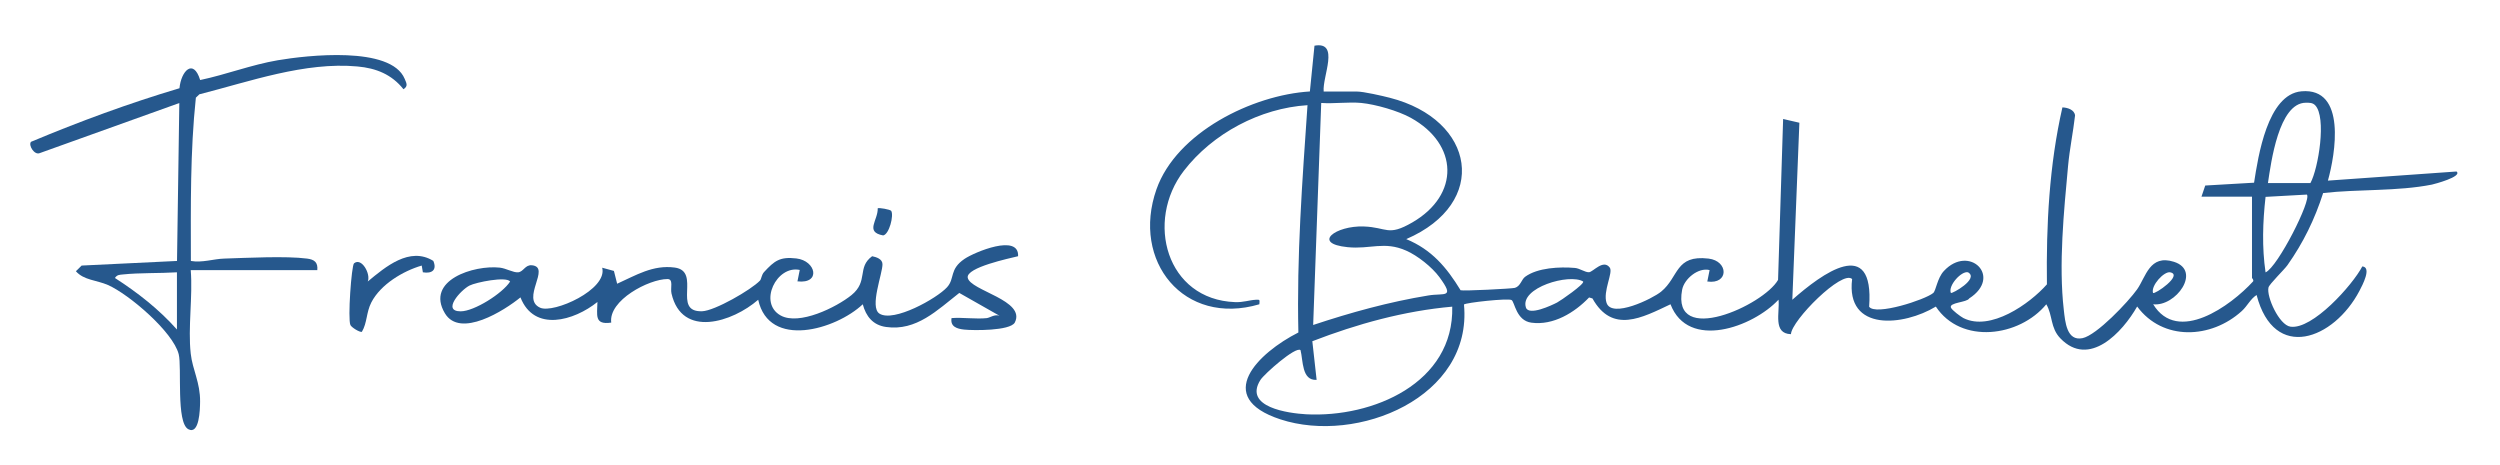
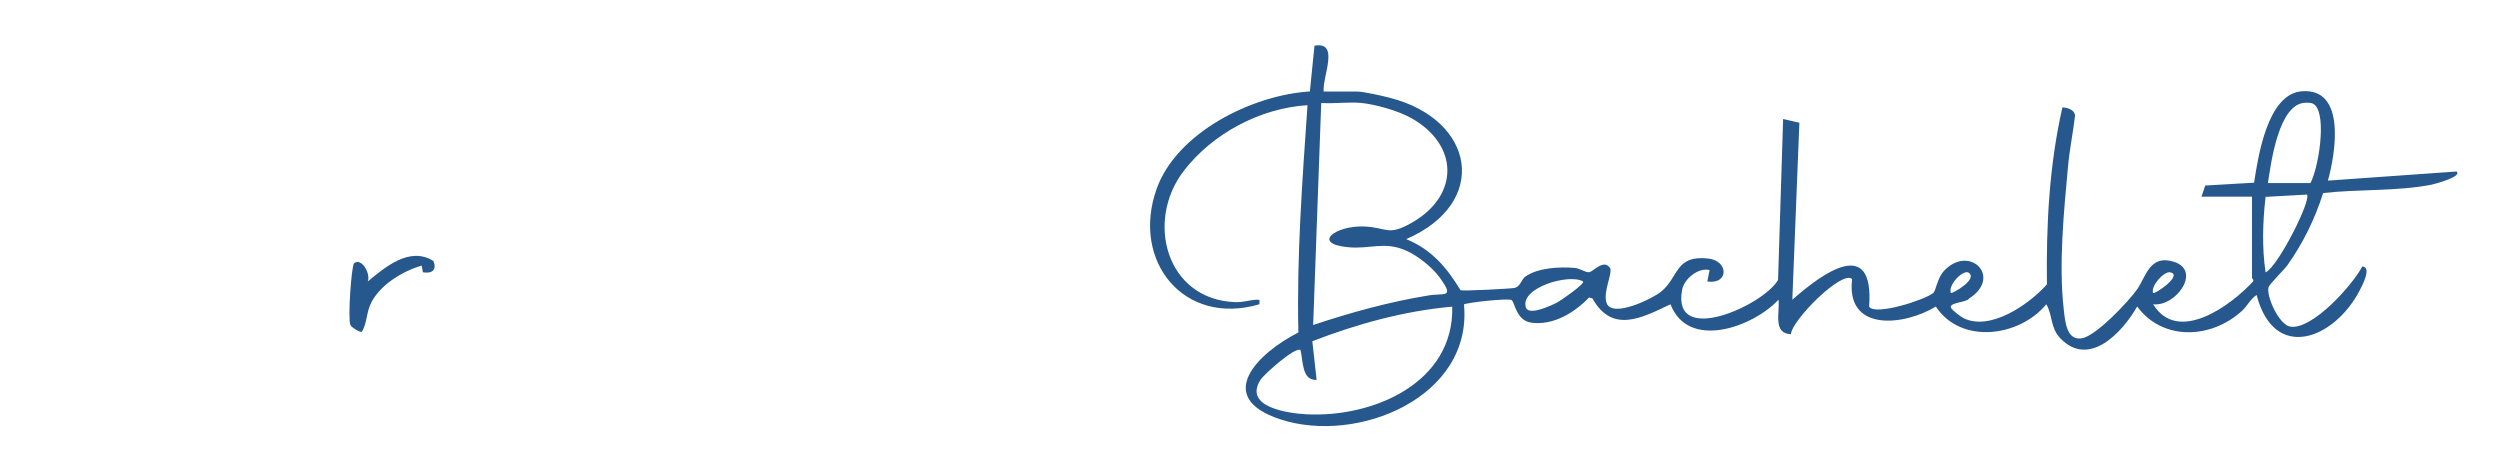
<svg xmlns="http://www.w3.org/2000/svg" id="Calque_1" data-name="Calque 1" viewBox="0 0 326.1 60.6">
  <defs>
    <style>
      .cls-1 {
        fill: none;
      }

      .cls-2 {
        fill: #26588d;
      }
    </style>
  </defs>
-   <path class="cls-1" d="M326.1,0v60.6H0V0h326.1ZM172.64,11.94c-.19-1.93,2.15-6.57-1.2-5.97l-.6,5.97c-7.5.46-17.4,5.35-20.01,12.76-3.3,9.38,3.58,17.91,13.42,15,.02-.53.15-.63-.45-.59-.91.06-1.63.35-2.71.31-8.98-.33-11.75-10.56-6.69-17.13,3.77-4.88,9.96-8.17,16.13-8.56-.68,9.87-1.42,19.75-1.19,29.65-5.22,2.64-11.18,8.43-2.35,11.33,10.04,3.3,25.1-2.88,23.95-14.98.2-.24,5.78-.85,6.21-.58.4.25.59,2.68,2.58,2.95,2.86.39,5.64-1.3,7.53-3.29l.44.13c2.59,4.64,6.48,2.51,10.18.76,2.31,6.02,10.73,3,14.09-.6.18,1.68-.77,4.43,1.62,4.5.08-1.79,6.7-8.44,7.98-7.19-.85,6.94,6.74,6.13,10.92,3.59,3.28,4.97,10.89,3.97,14.41-.3.85,1.46.51,3.07,1.83,4.44,3.76,3.91,8.11-.79,10.02-4.15,3.35,4.54,9.65,4.22,13.64.6.74-.67,1.11-1.58,1.94-2.1,2.28,8.78,10.07,5.79,13.41-.53.4-.77,1.65-3.09.38-3.2-1.28,2.44-6.5,8.28-9.38,7.86-1.48-.22-3.15-3.94-2.86-5.11.11-.44,2.05-2.31,2.48-2.92,2.06-2.92,3.56-5.99,4.65-9.4,4.56-.52,9.7-.22,14.18-1.1.29-.06,4.03-1.04,3.22-1.71l-16.78,1.19c.98-3.44,2.47-12.18-3.45-11.65-4.44.39-5.65,8.53-6.18,11.92l-6.37.37-.49,1.45h6.59v10.6c0,.06.24.2.15.45-2.93,3.2-9.85,8.22-13.04,2.99,2.94.34,6.38-4.38,2.71-5.54-3.18-1.01-3.69,2.03-4.81,3.6s-5.27,5.98-7.12,6.36c-2.06.42-2.25-2.13-2.44-3.71-.68-5.89.01-12.82.56-18.77.2-2.18.65-4.39.91-6.57-.08-.76-.99-1.03-1.65-1.05-1.72,7.53-2.12,15.38-2.02,23.08-2.28,2.57-7.4,6.17-10.89,4.4-.37-.19-1.5-1.04-1.63-1.36-.28-.69,2.1-.67,2.38-1.2,4.4-2.84,0-7.12-3.3-3.58-.87.93-1.03,2.57-1.39,2.87-1.06.87-7.52,2.99-8.36,1.79.69-9.39-6.17-4.32-10.02-.91l.92-23.09-2.12-.49-.66,20.99c-1.9,3.32-13.94,8.76-12.51,1.27.27-1.39,2.1-2.93,3.58-2.55l-.3,1.49c2.82.41,2.79-2.68.16-2.99-4.37-.51-3.84,2.39-6.18,4.31-1.13.93-6.42,3.51-7.12,1.47-.51-1.5.89-3.96.42-4.6-.83-1.14-2.17.58-2.71.6-.5.03-1.21-.51-1.84-.56-1.96-.17-4.87-.04-6.5,1.16-.47.35-.59,1.22-1.33,1.44-.39.12-6.75.43-7.08.31-1.82-2.98-3.77-5.3-7.09-6.67,10.88-4.71,9.04-15.58-2.16-18.44-.97-.25-3.42-.81-4.28-.81h-4.35.02ZM24.88,35.23h16.48c.09-1.02-.38-1.38-1.33-1.51-2.76-.36-7.86-.09-10.82,0-1.37.04-2.87.57-4.34.31-.02-7.12-.1-14.24.65-21.3l.46-.44c6.55-1.66,13.76-4.27,20.62-3.63,2.44.23,4.46,1.04,6,2.97.63-.41.4-.78.16-1.35-1.8-4.34-12.8-3.07-16.56-2.43-3.45.59-6.74,1.87-10.12,2.58-.89-2.88-2.48-1.17-2.7,1.07-6.59,1.95-13.04,4.34-19.37,6.99-.37.46.46,1.78,1.15,1.47l18.2-6.53-.3,20.6-12.44.6-.75.74c1.03,1.18,2.71,1.15,4.19,1.8,2.74,1.21,8.48,6.11,9.22,9.02.44,1.71-.35,8.95,1.26,9.79,1.44.75,1.51-2.57,1.53-3.58.03-2.51-.99-4.18-1.22-6.28-.38-3.4.28-7.43,0-10.9h.03,0ZM116.25,27.51c-.12-.19-1.64-.45-1.76-.34.06,1.55-1.72,3.09.71,3.54.8-.15,1.41-2.62,1.05-3.2ZM128.73,41.49c-1.47.16-3.15-.11-4.65,0-.19,1.12.71,1.39,1.64,1.5,1.22.14,5.96.17,6.6-.9,1.55-2.93-5.83-4.17-6.13-5.87-.23-1.33,5.49-2.53,6.57-2.8.15-2.99-5.71-.52-6.99.35-2.02,1.37-1.23,2.53-2.28,3.7-1.33,1.46-6.96,4.61-8.81,3.44-1.34-.85.42-5.27.39-6.47-.02-.66-.8-.91-1.35-1.02-2,1.47-.44,3.25-2.69,5.07-1.96,1.59-6.86,4.01-9.26,2.65-2.92-1.65-.5-6.59,2.51-5.93l-.3,1.49c3.08.36,2.44-2.69-.14-2.99-2.16-.25-2.86.32-4.22,1.78-.33.36-.34.91-.53,1.11-1.14,1.2-5.91,3.95-7.55,4-3.98.13-.04-5.23-3.57-5.7-2.84-.38-5.06,1.01-7.51,2.11l-.42-1.67-1.53-.42c.75,2.86-6.35,6-8.09,5.22-2.59-1.15,1.49-5.29-1.08-5.54-.89-.09-1.09.85-1.79.92-.62.06-1.58-.52-2.39-.61-3.37-.37-9.74,1.64-7.17,5.95,1.98,3.32,7.79-.37,9.86-2.07,1.79,4.57,6.99,3.05,10.04.6-.01,1.7-.45,3.02,1.8,2.69-.38-2.92,4.92-5.68,7.34-5.68.81,0,.36,1.15.52,1.88,1.36,5.89,7.97,3.73,11.31.82,1.42,6.46,10.12,3.91,13.64.59.42,1.58,1.33,2.72,3.03,2.96,3.97.57,6.71-2.23,9.56-4.44l5.25,2.98c-.62-.23-1.26.26-1.65.3,0,0,.04,0,.04,0ZM55.16,35.52c1.17.19,1.86-.3,1.35-1.49-3.08-1.91-6.25.8-8.55,2.69.43-.96-.79-3.19-1.79-2.37-.32.27-.84,7.29-.47,8.05.15.32,1.17.96,1.49.89.7-1.19.56-2.54,1.24-3.85,1.21-2.35,4.1-4.08,6.57-4.8l.15.88h0Z" />
  <path class="cls-2" d="M172.64,11.94h4.35c.86,0,3.31.56,4.28.81,11.2,2.86,13.04,13.74,2.16,18.44,3.32,1.37,5.27,3.69,7.09,6.67.33.12,6.69-.2,7.08-.31.74-.22.86-1.09,1.33-1.44,1.63-1.2,4.54-1.33,6.5-1.16.63.05,1.34.59,1.84.56.53-.03,1.87-1.75,2.71-.6.47.64-.93,3.09-.42,4.6.69,2.04,5.99-.54,7.12-1.47,2.34-1.92,1.81-4.82,6.18-4.31,2.63.31,2.67,3.4-.16,2.99l.3-1.49c-1.48-.38-3.31,1.15-3.58,2.55-1.43,7.49,10.61,2.06,12.51-1.27l.66-20.99,2.12.49-.92,23.09c3.85-3.4,10.71-8.47,10.02.91.84,1.2,7.3-.91,8.36-1.79.36-.3.52-1.94,1.39-2.87,3.29-3.54,7.7.74,3.3,3.58-.28.53-2.66.51-2.38,1.2.13.32,1.26,1.17,1.63,1.36,3.5,1.76,8.62-1.83,10.89-4.4-.1-7.7.3-15.55,2.02-23.08.66.02,1.57.3,1.65,1.05-.25,2.18-.71,4.39-.91,6.57-.55,5.95-1.24,12.87-.56,18.77.18,1.59.38,4.13,2.44,3.71,1.85-.38,5.97-4.74,7.12-6.36s1.63-4.61,4.81-3.6c3.66,1.17.23,5.88-2.71,5.54,3.19,5.23,10.11.21,13.04-2.99.09-.25-.15-.39-.15-.45v-10.6h-6.59l.49-1.45,6.37-.37c.53-3.4,1.74-11.53,6.18-11.92,5.91-.52,4.42,8.21,3.45,11.65l16.78-1.19c.81.67-2.93,1.65-3.22,1.71-4.48.89-9.62.58-14.18,1.1-1.09,3.41-2.59,6.48-4.65,9.4-.43.61-2.37,2.47-2.48,2.92-.28,1.18,1.38,4.89,2.86,5.11,2.88.42,8.1-5.42,9.38-7.86,1.26.11.02,2.44-.38,3.2-3.33,6.33-11.12,9.31-13.41.53-.82.52-1.19,1.42-1.94,2.1-3.99,3.62-10.29,3.93-13.64-.6-1.91,3.36-6.26,8.06-10.02,4.15-1.32-1.37-.98-2.98-1.83-4.44-3.52,4.27-11.13,5.27-14.41.3-4.18,2.54-11.77,3.34-10.92-3.59-1.28-1.25-7.9,5.4-7.98,7.19-2.39-.07-1.44-2.83-1.62-4.5-3.36,3.6-11.78,6.62-14.09.6-3.7,1.75-7.59,3.88-10.18-.76l-.44-.13c-1.89,1.98-4.67,3.68-7.53,3.29-1.99-.27-2.17-2.7-2.58-2.95-.44-.27-6.01.34-6.21.58,1.15,12.1-13.9,18.28-23.95,14.98-8.83-2.9-2.87-8.69,2.35-11.33-.23-9.91.51-19.79,1.19-29.65-6.17.39-12.37,3.68-16.13,8.56-5.06,6.56-2.3,16.8,6.69,17.13,1.08.04,1.8-.26,2.71-.31.6-.04.47.06.45.59-9.84,2.9-16.72-5.62-13.42-15,2.61-7.41,12.51-12.3,20.01-12.76l.6-5.97c3.35-.6,1.01,4.04,1.2,5.97h-.02ZM177.59,13.43c-1.67-.16-3.55.12-5.25,0l-1.05,28.96c4.91-1.63,9.89-3.01,15.02-3.85,2.09-.35,3.52.44,1.44-2.4-.96-1.3-2.84-2.8-4.33-3.45-2.86-1.27-4.67-.15-7.64-.45-4.73-.48-1.54-2.83,2.11-2.7,3.09.11,3.11,1.34,6.34-.53,6.21-3.6,6.03-10.19-.2-13.64-1.64-.91-4.6-1.76-6.45-1.94h0ZM295.83,23.88h5.54c1.04-1.89,2.14-8.61.61-10.16-.34-.34-.77-.32-1.21-.32-3.53.02-4.54,7.82-4.94,10.48ZM300.92,25.38l-5.4.3c-.37,3.27-.48,6.59,0,9.85,1.6-.7,6.04-9.5,5.39-10.15h0ZM254.47,38.21c.12.16,3.73-1.85,2.24-2.69-.84-.22-2.63,1.73-2.24,2.69h0ZM280.84,38.21c.2.25,3.98-2.34,2.24-2.69-.79-.16-2.54,1.73-2.24,2.69ZM206.51,36.72c-1.8-1.09-8.3.81-7.47,3.39.37,1.13,3.36-.28,4.07-.65.45-.23,3.62-2.43,3.39-2.73h0ZM189.43,40c-6.3.56-12.39,2.25-18.25,4.51l.56,5.04c-1.96.12-1.75-2.53-2.1-3.88-.63-.53-4.73,3.11-5.23,3.89-2.25,3.56,3.66,4.35,5.97,4.48,8.68.46,19.3-4.07,19.05-14.04Z" />
-   <path class="cls-2" d="M128.73,41.49c.39-.04,1.03-.54,1.65-.3l-5.25-2.98c-2.85,2.22-5.59,5.01-9.56,4.44-1.7-.24-2.61-1.38-3.03-2.96-3.52,3.31-12.22,5.87-13.64-.59-3.34,2.91-9.96,5.07-11.31-.82-.17-.73.29-1.88-.52-1.88-2.42,0-7.72,2.77-7.34,5.68-2.25.33-1.82-.99-1.8-2.69-3.05,2.45-8.25,3.97-10.04-.6-2.08,1.7-7.88,5.39-9.86,2.07-2.57-4.31,3.8-6.32,7.17-5.95.81.09,1.77.67,2.39.61.7-.07.9-1,1.79-.92,2.56.25-1.51,4.38,1.08,5.54,1.74.78,8.83-2.36,8.09-5.22l1.53.42.42,1.67c2.45-1.1,4.67-2.49,7.51-2.11,3.53.47-.41,5.83,3.57,5.7,1.64-.05,6.41-2.8,7.55-4,.19-.2.2-.75.53-1.11,1.36-1.47,2.06-2.03,4.22-1.78,2.58.3,3.23,3.35.14,2.99l.3-1.49c-3.02-.65-5.43,4.29-2.51,5.93,2.4,1.36,7.3-1.06,9.26-2.65,2.24-1.82.68-3.6,2.69-5.07.55.11,1.33.36,1.35,1.02.04,1.2-1.73,5.62-.39,6.47,1.85,1.17,7.48-1.98,8.81-3.44,1.06-1.16.26-2.33,2.28-3.7,1.28-.87,7.14-3.34,6.99-.35-1.08.27-6.8,1.46-6.57,2.8.3,1.7,7.67,2.94,6.13,5.87-.65,1.07-5.38,1.03-6.6.9-.93-.1-1.83-.38-1.64-1.5,1.5-.11,3.18.16,4.65,0,0,0-.04,0-.04,0ZM66.54,36.72c-.52-.7-4.45.1-5.3.53-1.15.59-3.65,3.36-1.15,3.36,1.76,0,5.47-2.34,6.45-3.89Z" />
-   <path class="cls-2" d="M24.88,35.23c.28,3.47-.38,7.5,0,10.9.23,2.1,1.25,3.77,1.22,6.28-.01,1.01-.09,4.33-1.53,3.58-1.62-.84-.83-8.08-1.26-9.79-.74-2.91-6.48-7.81-9.22-9.02-1.48-.65-3.16-.62-4.19-1.8l.75-.74,12.44-.6.3-20.6-18.2,6.53c-.69.31-1.52-1.01-1.15-1.47,6.33-2.65,12.78-5.03,19.37-6.99.21-2.25,1.81-3.95,2.7-1.07,3.38-.71,6.67-1.99,10.12-2.58,3.76-.64,14.76-1.91,16.56,2.43.24.58.47.94-.16,1.35-1.53-1.93-3.56-2.75-6-2.97-6.86-.63-14.07,1.97-20.62,3.63l-.46.44c-.75,7.06-.66,14.18-.65,21.3,1.47.26,2.97-.27,4.34-.31,2.96-.09,8.05-.36,10.82,0,.95.12,1.43.49,1.33,1.51h-16.51,0ZM23.08,35.52c-2.23.14-4.87.05-7.06.28-.45.05-.74.03-1.03.46,2.97,1.91,5.73,4.07,8.09,6.72,0,0,0-7.46,0-7.46Z" />
  <path class="cls-2" d="M55.16,35.52l-.15-.88c-2.46.72-5.36,2.46-6.57,4.8-.68,1.32-.53,2.66-1.24,3.85-.32.06-1.34-.58-1.49-.89-.37-.76.14-7.78.47-8.05.99-.82,2.21,1.41,1.79,2.37,2.3-1.9,5.46-4.6,8.55-2.69.51,1.19-.18,1.69-1.35,1.49h0Z" />
-   <path class="cls-2" d="M116.25,27.51c.36.57-.25,3.05-1.05,3.2-2.43-.45-.65-1.99-.71-3.54.11-.11,1.64.15,1.76.34Z" />
</svg>